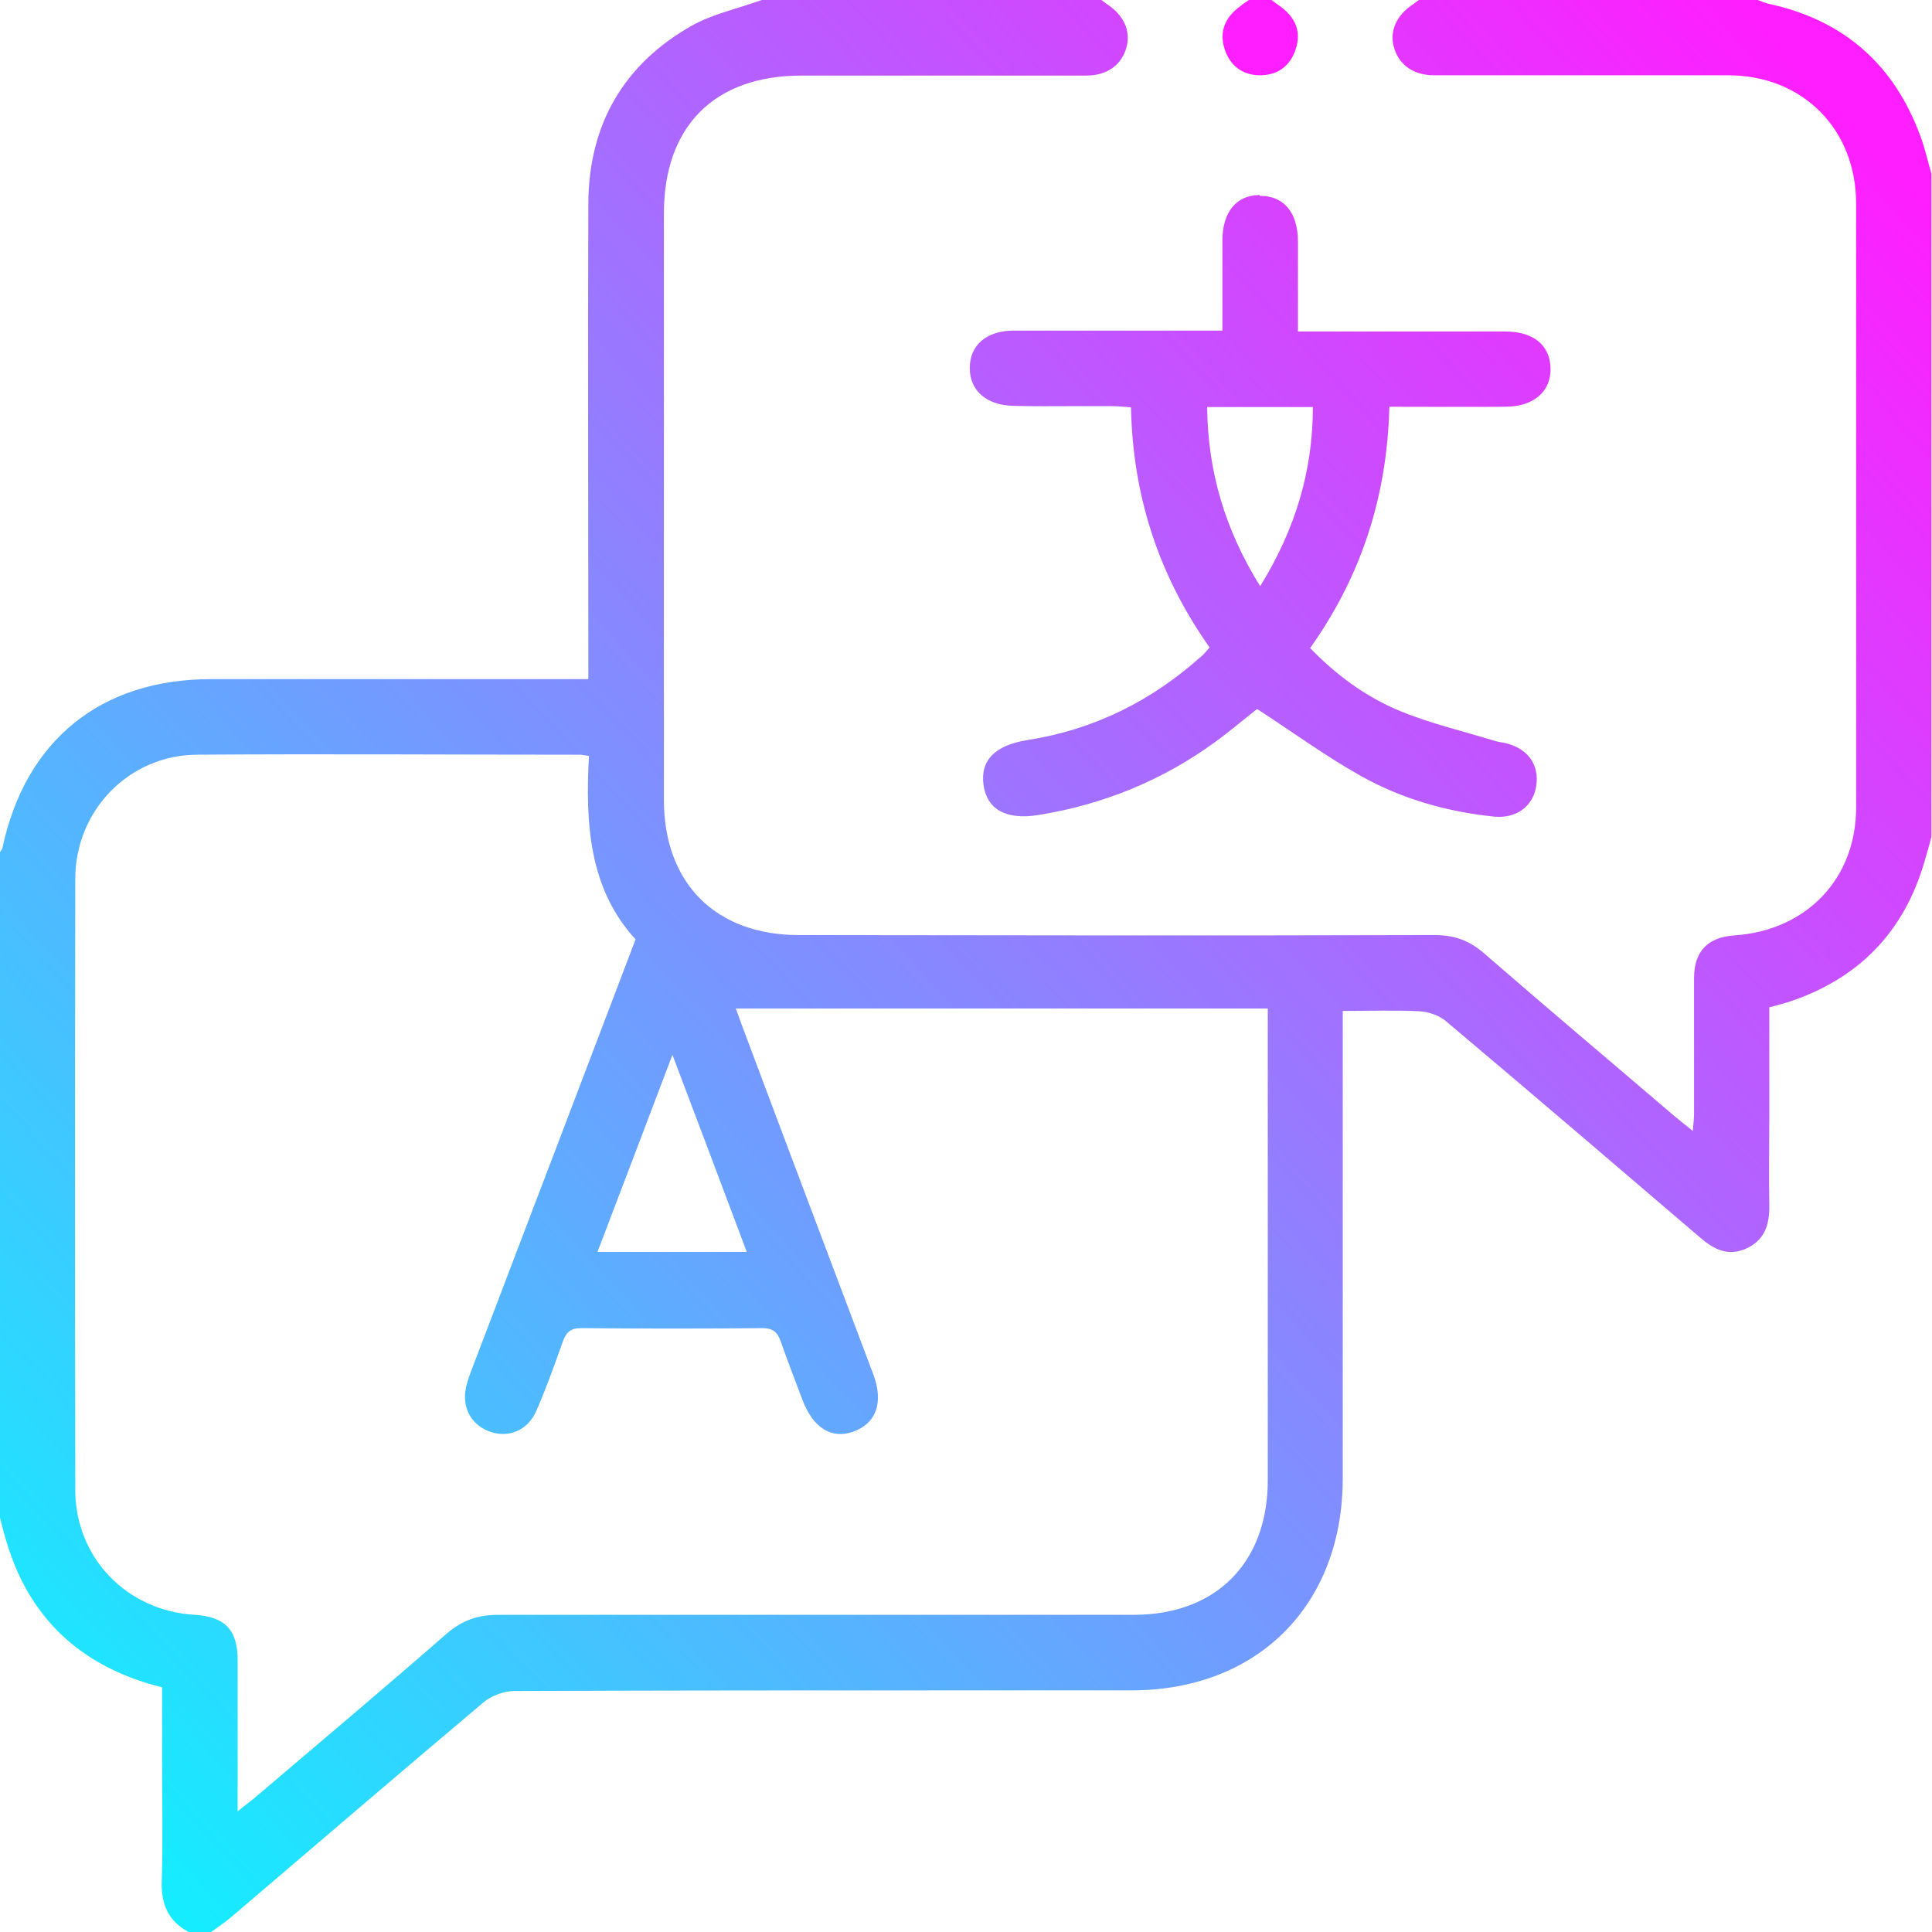
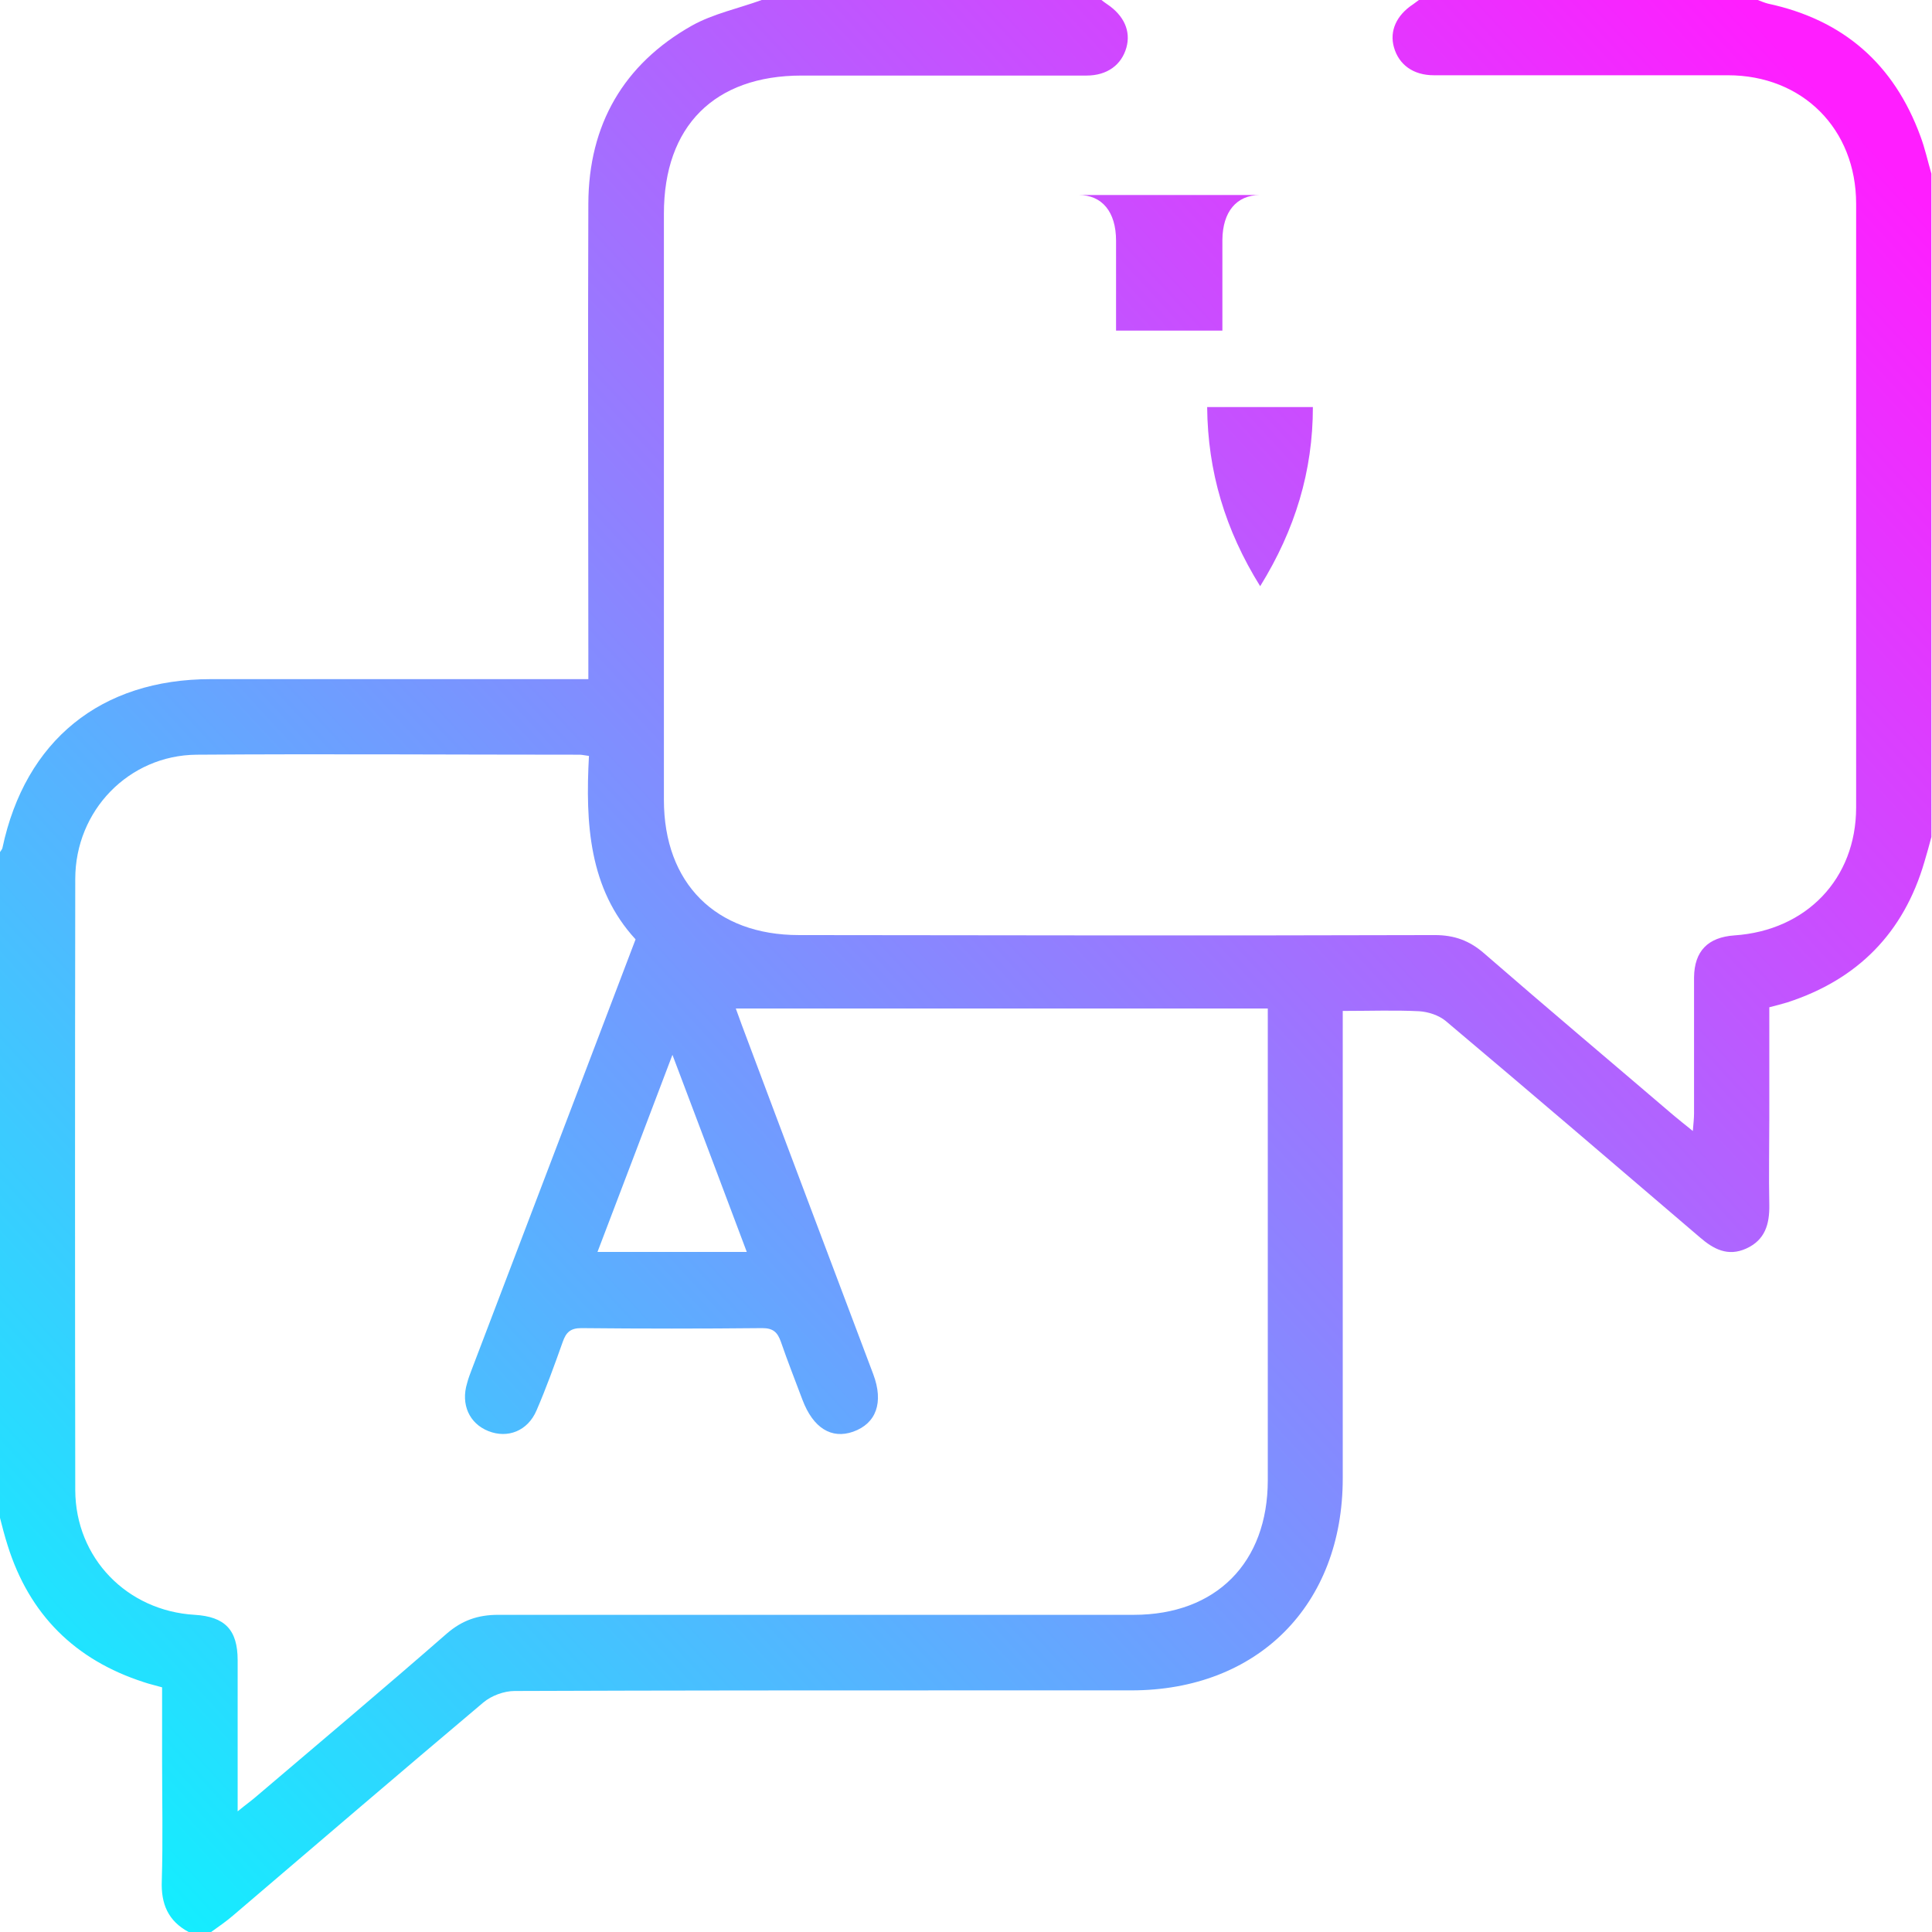
<svg xmlns="http://www.w3.org/2000/svg" xmlns:xlink="http://www.w3.org/1999/xlink" id="Layer_2" data-name="Layer 2" viewBox="0 0 63.41 63.41">
  <defs>
    <style>
      .cls-1 {
        fill: url(#linear-gradient-2);
      }

      .cls-2 {
        clip-path: url(#clippath-2);
      }

      .cls-3 {
        clip-path: url(#clippath-1);
      }

      .cls-4 {
        clip-path: url(#clippath);
      }

      .cls-5 {
        fill: none;
      }

      .cls-6 {
        fill: url(#linear-gradient-3);
      }

      .cls-7 {
        fill: url(#linear-gradient);
      }
    </style>
    <clipPath id="clippath">
      <path class="cls-5" d="M22.07,34.62c.85,2.24,1.63,4.32,2.44,6.47h-4.9c.81-2.13,1.61-4.22,2.46-6.47M7.8,54.49c0-1-.42-1.43-1.41-1.49-2.22-.13-3.91-1.86-3.92-4.09-.01-6.69-.01-13.37,0-20.06,0-2.25,1.76-4.06,3.98-4.08,4.19-.03,8.38,0,12.57,0,.08,0,.15,.02,.31,.04-.12,2.21,0,4.36,1.53,6.02-.71,1.86-1.39,3.65-2.07,5.44-1.1,2.89-2.2,5.77-3.3,8.66-.06,.16-.12,.31-.16,.47-.21,.69,.07,1.32,.7,1.57,.63,.25,1.29,0,1.58-.68,.32-.74,.59-1.49,.86-2.25,.11-.31,.25-.45,.61-.45,1.98,.02,3.96,.02,5.94,0,.36,0,.5,.14,.61,.45,.22,.64,.47,1.27,.71,1.91,.35,.92,.95,1.29,1.66,1.04,.76-.27,1.01-.96,.66-1.89-1.44-3.82-2.88-7.63-4.31-11.45-.07-.19-.14-.38-.2-.55h17.46v.75c0,4.91,0,9.82,0,14.73,0,2.71-1.7,4.42-4.4,4.42-6.95,0-13.91,0-20.86,0-.66,0-1.18,.18-1.68,.61-2.05,1.79-4.14,3.55-6.21,5.31-.18,.16-.38,.3-.66,.53,0-1.75,0-3.36,0-4.97M46.57,0c-.06,.05-.13,.09-.19,.14-.55,.36-.78,.88-.63,1.41,.16,.57,.63,.92,1.31,.92,1.54,0,3.09,0,4.63,0,1.68,0,3.35,0,5.02,0,2.45,0,4.21,1.76,4.21,4.22,0,6.6,0,13.21,0,19.81,0,2.35-1.64,4.04-3.99,4.2-.87,.06-1.32,.51-1.33,1.38,0,1.49,0,2.97,0,4.46,0,.17-.02,.34-.04,.58-.26-.21-.45-.36-.64-.52-2.07-1.77-4.15-3.52-6.21-5.31-.48-.42-.98-.6-1.62-.6-6.95,.02-13.91,.01-20.87,0-2.73,0-4.43-1.7-4.43-4.44V7.01c0-2.87,1.66-4.53,4.52-4.53h3.4c1.98,0,3.97,0,5.95,0,.68,0,1.15-.35,1.31-.92,.15-.54-.08-1.05-.63-1.42-.07-.05-.13-.09-.19-.14h-11.15c-.77,.28-1.59,.45-2.29,.84-2.25,1.27-3.39,3.26-3.4,5.84-.02,4.93,0,9.86,0,14.79v.82h-.69c-3.9,0-7.8,0-11.7,0-3.61,0-6.09,2.01-6.84,5.54-.01,.05-.06,.1-.09,.15v21.8c.08,.31,.16,.63,.26,.94,.71,2.27,2.21,3.76,4.47,4.49,.17,.06,.36,.1,.6,.17v2.39c0,1.32,.03,2.64-.01,3.96-.03,.76,.21,1.32,.88,1.68h.74c.25-.18,.5-.35,.73-.55,2.73-2.33,5.46-4.67,8.2-6.98,.27-.23,.69-.38,1.03-.38,5.13-.02,10.26-.02,15.38-.02,1.62,0,3.24,0,4.86,0,4.15,0,6.94-2.8,6.94-6.96,0-4.87,0-9.74,0-14.61v-.73c.91,0,1.71-.03,2.51,.01,.3,.02,.64,.13,.87,.32,2.79,2.35,5.57,4.73,8.34,7.1,.45,.39,.92,.64,1.52,.37,.62-.28,.77-.8,.76-1.43-.02-.95,0-1.9,0-2.85v-3.64c.24-.06,.42-.11,.59-.16,2.31-.75,3.82-2.28,4.5-4.61,.08-.27,.16-.55,.23-.82V5.7c-.12-.41-.21-.83-.36-1.23-.87-2.37-2.53-3.82-5-4.35-.12-.03-.23-.08-.34-.12h-11.15Z" />
    </clipPath>
    <linearGradient id="linear-gradient" x1="-365.9" y1="4296.29" x2="-364.9" y2="4296.29" gradientTransform="translate(33931.64 398662.75) scale(92.78 -92.78)" gradientUnits="userSpaceOnUse">
      <stop offset="0" stop-color="aqua" />
      <stop offset=".93" stop-color="#ff1eff" />
      <stop offset="1" stop-color="#ff1eff" />
    </linearGradient>
    <clipPath id="clippath-1">
      <path class="cls-5" d="M40.99,0c-.1,.07-.2,.13-.29,.21-.48,.35-.69,.81-.51,1.39,.17,.54,.57,.86,1.14,.87,.6,.01,1.02-.3,1.2-.87,.19-.58-.03-1.04-.51-1.39-.1-.07-.2-.14-.29-.21h-.74Z" />
    </clipPath>
    <linearGradient id="linear-gradient-2" y1="4296.32" y2="4296.32" gradientTransform="translate(33889.41 398636.56) scale(92.78 -92.78)" xlink:href="#linear-gradient" />
    <clipPath id="clippath-2">
-       <path class="cls-5" d="M39.63,13.36h3.46c0,2.1-.58,4.02-1.73,5.88-1.15-1.85-1.72-3.76-1.74-5.88m1.72-6.96c-.76,.01-1.21,.55-1.22,1.47,0,.97,0,1.93,0,2.98h-.71c-2.04,0-4.09,0-6.13,0-.91,0-1.46,.49-1.45,1.24,0,.73,.55,1.21,1.42,1.23,.68,.02,1.37,.01,2.05,.01,.39,0,.78,0,1.16,0,.22,0,.43,.02,.66,.04,.06,2.93,.92,5.53,2.58,7.88-.1,.11-.17,.21-.27,.29-1.64,1.47-3.53,2.41-5.71,2.75-1.06,.17-1.55,.66-1.44,1.47,.11,.8,.73,1.16,1.8,.99,2.11-.34,4.04-1.12,5.78-2.38,.51-.37,1-.79,1.4-1.1,1.17,.76,2.25,1.55,3.41,2.2,1.34,.75,2.81,1.17,4.35,1.33,.75,.08,1.3-.34,1.4-1,.11-.71-.28-1.25-1.05-1.42-.1-.02-.2-.03-.3-.06-1.04-.32-2.11-.57-3.11-.98-1.12-.46-2.1-1.18-2.96-2.07,1.7-2.39,2.53-5.02,2.6-7.92,1.31,0,2.55,.01,3.79,0,.95,0,1.52-.5,1.5-1.27-.02-.75-.56-1.2-1.49-1.2-1.34,0-2.68,0-4.02,0h-2.78c0-1.06,0-2.01,0-2.95,0-.95-.46-1.5-1.23-1.5h-.02" />
+       <path class="cls-5" d="M39.63,13.36h3.46c0,2.1-.58,4.02-1.73,5.88-1.15-1.85-1.72-3.76-1.74-5.88m1.72-6.96c-.76,.01-1.21,.55-1.22,1.47,0,.97,0,1.93,0,2.98h-.71h-2.78c0-1.06,0-2.01,0-2.95,0-.95-.46-1.5-1.23-1.5h-.02" />
    </clipPath>
    <linearGradient id="linear-gradient-3" y1="4296.33" y2="4296.33" gradientTransform="translate(33922.43 398651.49) scale(92.78 -92.78)" xlink:href="#linear-gradient" />
  </defs>
  <g id="Layer_1-2" data-name="Layer 1">
    <g>
      <g class="cls-4">
        <rect class="cls-7" x="-13.11" y="-13.11" width="89.63" height="89.63" transform="translate(-13.11 30.32) rotate(-43.23)" />
      </g>
      <g class="cls-3">
-         <rect class="cls-1" x="39.53" y="-.59" width="3.67" height="3.66" transform="translate(10.38 28.67) rotate(-43.23)" />
-       </g>
+         </g>
      <g class="cls-2">
        <rect class="cls-6" x="27.39" y="2.64" width="27.96" height="28.02" transform="translate(-.18 32.85) rotate(-43.23)" />
      </g>
-       <rect class="cls-5" x="58.38" y="1.23" width="1.55" height="1.55" />
    </g>
  </g>
</svg>